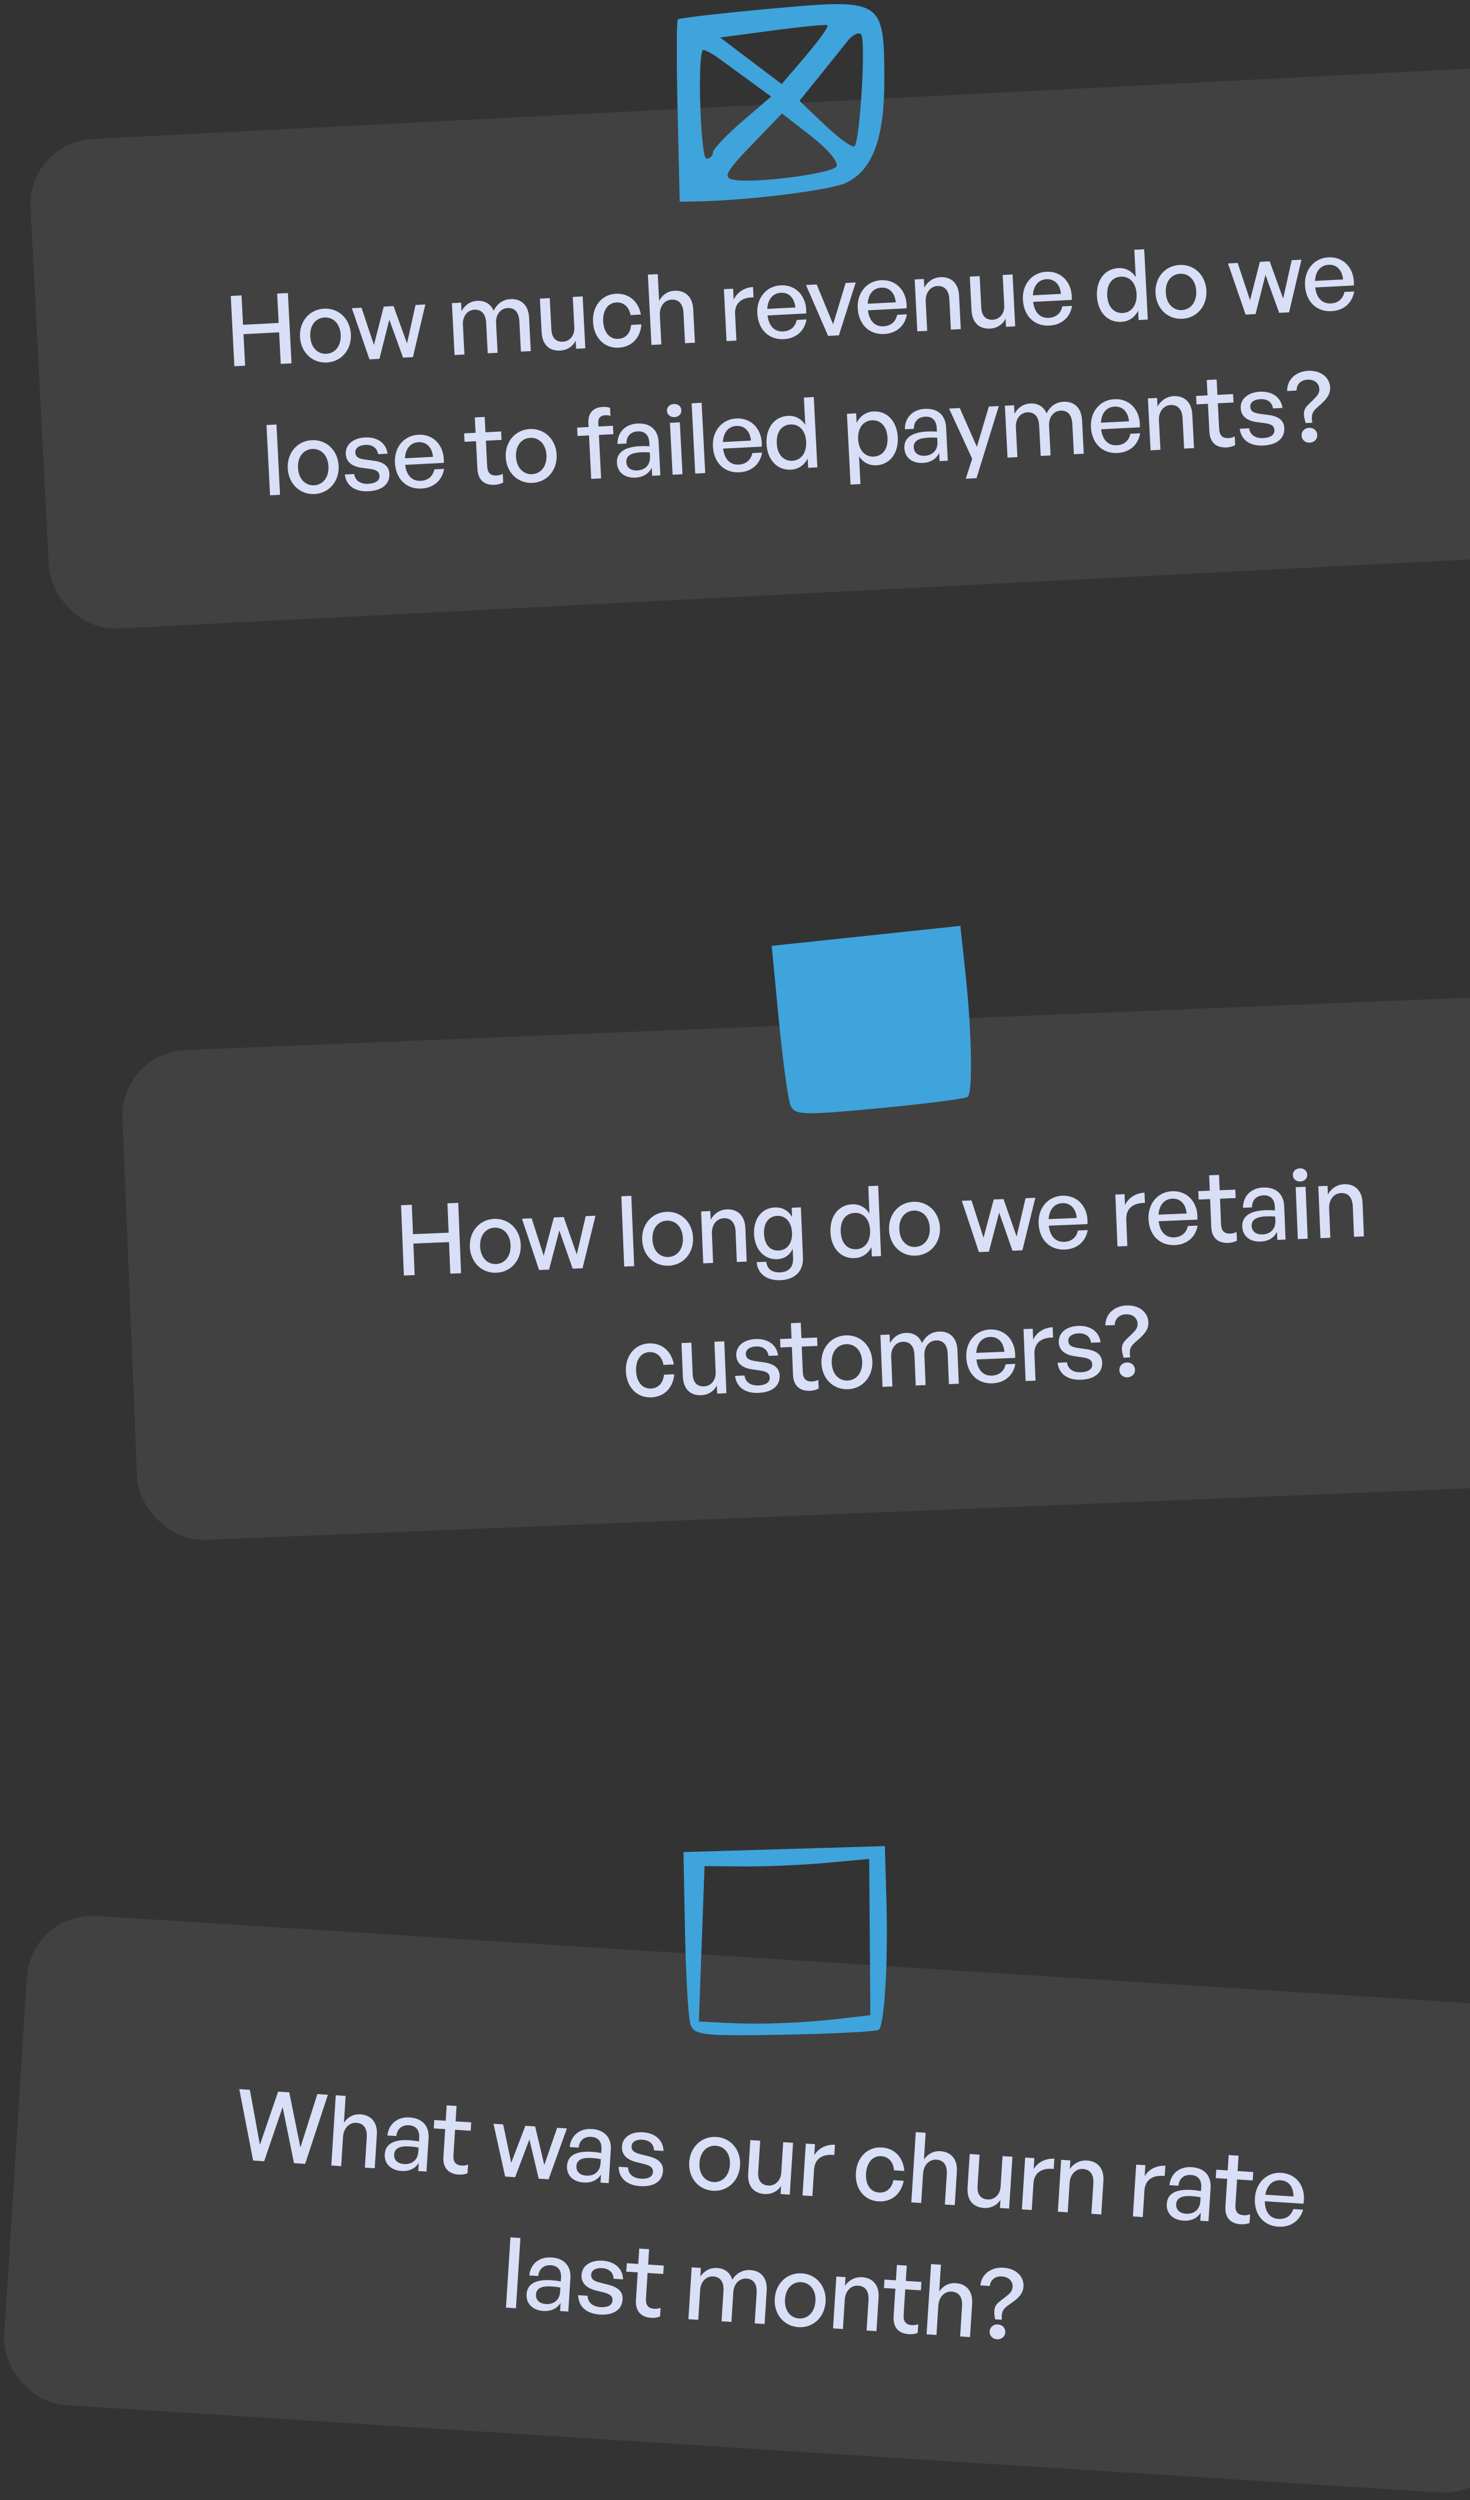
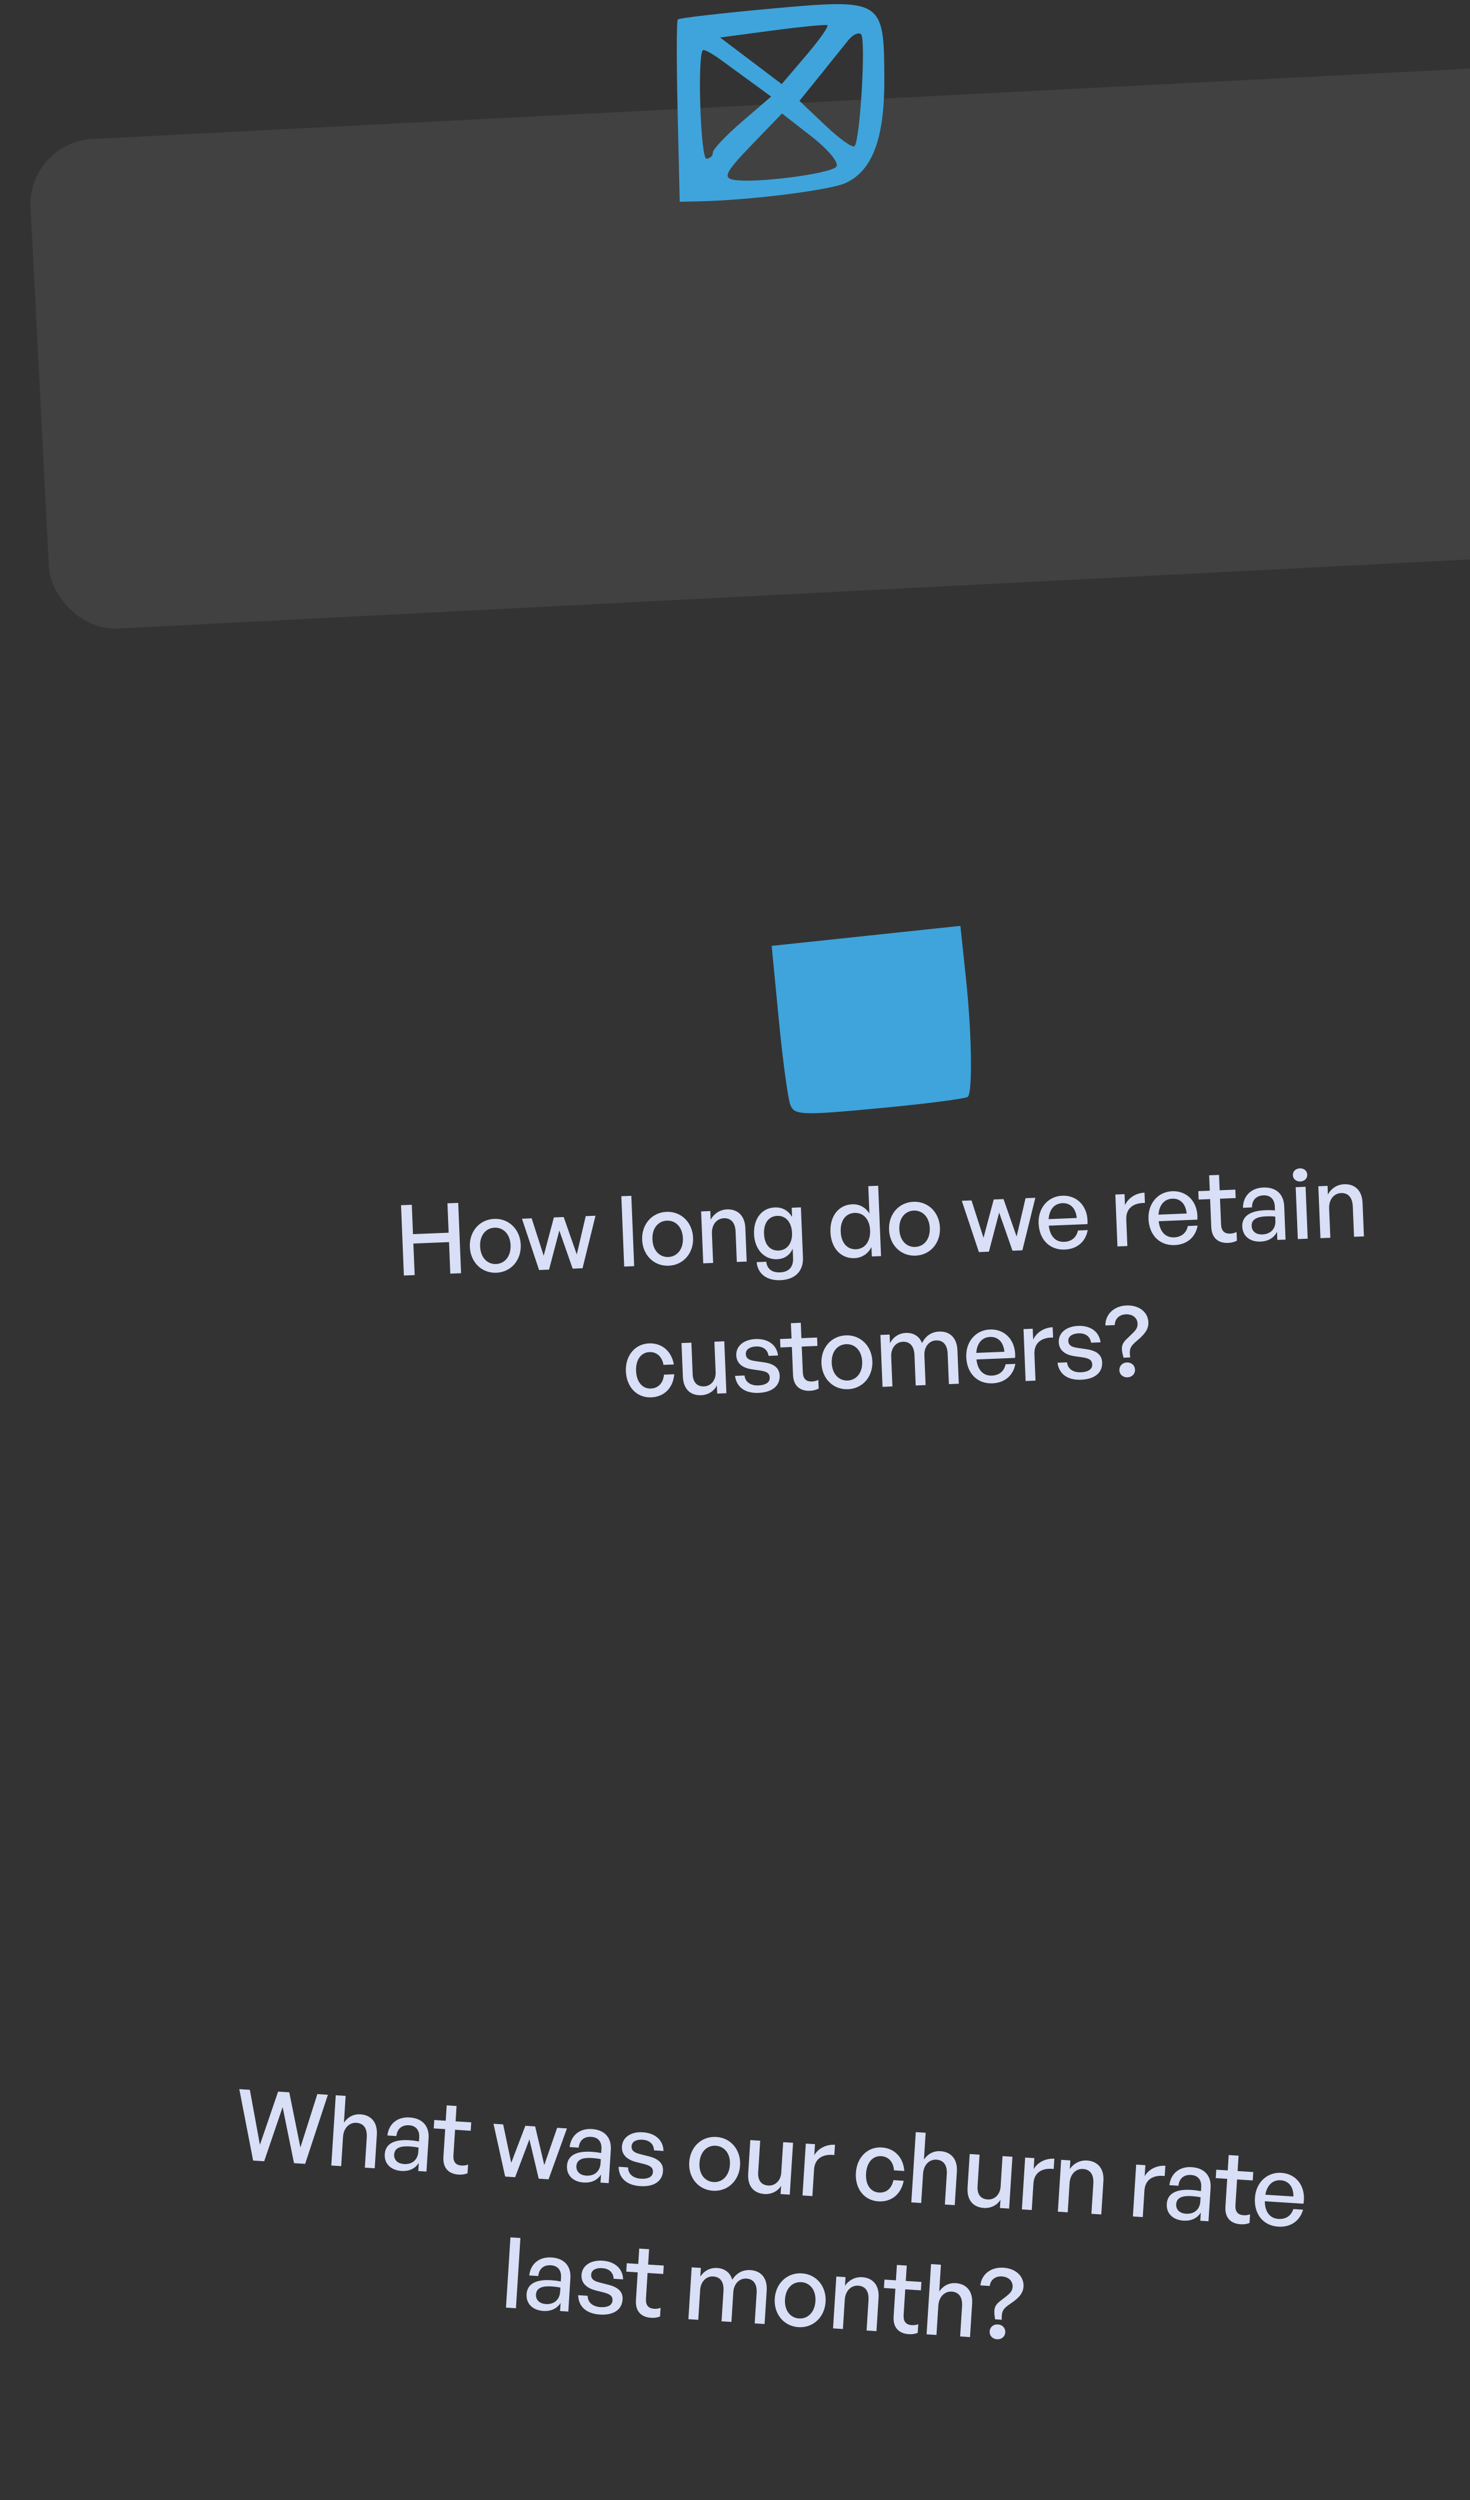
<svg xmlns="http://www.w3.org/2000/svg" width="270" height="459" viewBox="0 0 270 459" fill="none">
  <rect x="0" y="0" width="270" height="459" fill="#333333" stroke="none" />
-   <rect x="22" y="193.28" width="277" height="90" rx="12" transform="rotate(-2.334 22 193.28)" fill="white" fill-opacity="0.07" />
  <path d="M76.163 234.108L74.184 234.189L73.658 221.275L75.636 221.195L75.856 226.59L82.403 226.324L82.183 220.928L84.161 220.847L84.688 233.761L82.709 233.841L82.473 228.05L75.927 228.317L76.163 234.108ZM91.174 233.676C88.476 233.786 86.411 231.745 86.296 228.921C86.181 226.097 88.073 223.895 90.771 223.785C93.469 223.675 95.533 225.716 95.648 228.54C95.763 231.364 93.872 233.566 91.174 233.676ZM91.109 232.076C92.673 232.012 93.863 230.702 93.778 228.616C93.693 226.53 92.401 225.34 90.837 225.403C89.272 225.467 88.1 226.758 88.185 228.844C88.27 230.93 89.544 232.14 91.109 232.076ZM105.181 232.925L102.734 225.927L100.847 233.102L99.012 233.177L95.872 223.757L97.653 223.684L99.86 230.548L101.735 223.518L103.534 223.445L105.94 230.318L107.58 223.28L109.379 223.206L106.998 232.851L105.181 232.925ZM116.483 232.465L114.648 232.54L114.122 219.626L115.956 219.552L116.483 232.465ZM122.824 232.387C120.126 232.496 118.061 230.455 117.946 227.631C117.831 224.808 119.723 222.605 122.421 222.495C125.119 222.385 127.184 224.426 127.299 227.25C127.414 230.074 125.522 232.277 122.824 232.387ZM122.759 230.786C124.324 230.722 125.513 229.413 125.428 227.326C125.343 225.24 124.052 224.05 122.487 224.113C120.922 224.177 119.75 225.468 119.835 227.554C119.92 229.641 121.194 230.85 122.759 230.786ZM130.762 226.496L130.981 231.874L129.165 231.948L128.776 222.416L130.467 222.347L130.531 223.93C131.136 222.842 132.186 222.097 133.499 222.043C135.459 221.963 136.806 223.17 136.899 225.454L137.15 231.623L135.334 231.697L135.107 226.139C135.04 224.503 134.284 223.615 132.935 223.67C131.694 223.72 130.693 224.806 130.762 226.496ZM143.345 235.045C140.845 235.147 139.172 233.882 138.976 231.728L140.739 231.656C140.901 232.983 141.794 233.667 143.268 233.607C144.905 233.54 145.732 232.624 145.666 230.987L145.595 229.261C145.103 230.434 144.051 231.143 142.756 231.196C140.382 231.293 138.611 229.401 138.497 226.596C138.381 223.754 139.922 221.781 142.314 221.684C143.681 221.628 144.787 222.25 145.484 223.428L145.415 221.738L147.105 221.669L147.481 230.877C147.582 233.377 146.043 234.935 143.345 235.045ZM140.331 226.521C140.412 228.499 141.432 229.665 143.015 229.6C144.562 229.537 145.554 228.254 145.477 226.365C145.397 224.387 144.32 223.17 142.755 223.233C141.191 223.297 140.251 224.56 140.331 226.521ZM152.53 226.222C152.412 223.326 153.983 221.208 156.555 221.104C157.832 221.052 158.973 221.654 159.686 222.796L159.482 217.778L161.298 217.704L161.824 230.617L160.134 230.686L160.064 228.977C159.43 230.21 158.307 230.94 156.958 230.995C154.386 231.1 152.646 229.081 152.53 226.222ZM154.418 226.145C154.505 228.267 155.669 229.427 157.252 229.362C158.798 229.299 159.898 227.993 159.812 225.889C159.725 223.749 158.49 222.628 156.98 222.69C155.397 222.754 154.33 223.987 154.418 226.145ZM168.17 230.538C165.472 230.648 163.407 228.607 163.292 225.783C163.177 222.96 165.069 220.757 167.766 220.647C170.464 220.537 172.529 222.578 172.644 225.402C172.759 228.226 170.867 230.429 168.17 230.538ZM168.104 228.938C169.669 228.874 170.859 227.565 170.774 225.478C170.689 223.392 169.397 222.202 167.832 222.265C166.268 222.329 165.095 223.62 165.18 225.706C165.265 227.792 166.54 229.002 168.104 228.938ZM185.967 229.633L183.52 222.635L181.632 229.81L179.798 229.884L176.657 220.464L178.438 220.392L180.645 227.256L182.521 220.226L184.319 220.152L186.725 227.026L188.366 219.987L190.164 219.914L187.783 229.559L185.967 229.633ZM195.572 229.422C192.82 229.534 190.886 227.613 190.764 224.609C190.649 221.786 192.489 219.639 195.115 219.532C197.957 219.416 199.939 221.641 199.741 224.748L192.637 225.038C192.86 226.974 193.877 228.068 195.478 228.002C196.827 227.947 197.732 227.172 197.987 225.918L199.786 225.845C199.405 227.986 197.82 229.33 195.572 229.422ZM195.135 220.9C193.678 220.96 192.731 222.043 192.606 223.832L197.768 223.621C197.606 221.863 196.609 220.84 195.135 220.9ZM206.865 223.899L207.064 228.773L205.247 228.847L204.859 219.315L206.549 219.246L206.631 221.261C207.243 219.921 208.648 219.035 210.213 218.971L210.29 220.859C208.235 220.835 206.779 221.795 206.865 223.899ZM215.757 228.599C213.006 228.711 211.072 226.79 210.949 223.787C210.834 220.963 212.675 218.816 215.3 218.709C218.142 218.594 220.124 220.819 219.927 223.925L212.822 224.215C213.046 226.151 214.063 227.245 215.664 227.18C217.012 227.125 217.918 226.349 218.173 225.096L219.971 225.022C219.59 227.164 218.006 228.507 215.757 228.599ZM215.32 220.078C213.863 220.137 212.917 221.221 212.791 223.009L217.953 222.799C217.791 221.04 216.795 220.018 215.32 220.078ZM227.124 226.19L227.19 227.791C226.642 228.065 226.161 228.175 225.585 228.199C223.822 228.27 222.561 227.367 222.475 225.263L222.267 220.155L220.162 220.241L220.099 218.694L222.204 218.608L222.089 215.785L223.905 215.711L224.02 218.534L226.898 218.417L226.961 219.964L224.083 220.081L224.275 224.775C224.328 226.088 224.977 226.53 225.948 226.49C226.379 226.473 226.754 226.385 227.124 226.19ZM234.613 227.65L234.553 226.176C234.003 227.261 232.966 227.898 231.563 227.955C229.585 228.036 228.244 226.955 228.173 225.211C228.096 223.34 229.549 222.308 232.391 222.192C232.949 222.17 233.399 222.169 234.176 222.228L234.147 221.526C234.092 220.159 233.323 219.416 232.064 219.467C230.733 219.522 229.956 220.346 229.956 221.679L228.302 221.747C228.304 219.603 229.775 218.12 232.005 218.029C234.361 217.933 235.782 219.208 235.875 221.474L236.124 227.589L234.613 227.65ZM229.897 225.086C229.937 226.076 230.701 226.693 231.87 226.645C233.399 226.583 234.313 225.591 234.254 224.134L234.222 223.361C233.517 223.299 233.013 223.302 232.545 223.321C230.729 223.395 229.851 223.971 229.897 225.086ZM240.106 215.663C240.134 216.346 239.616 216.89 238.843 216.921C238.069 216.953 237.49 216.454 237.463 215.771C237.434 215.069 237.971 214.543 238.744 214.511C239.518 214.48 240.078 214.961 240.106 215.663ZM240.189 227.423L238.373 227.497L237.984 217.965L239.801 217.891L240.189 227.423ZM244.128 221.876L244.348 227.254L242.531 227.328L242.143 217.796L243.833 217.727L243.898 219.309C244.502 218.222 245.552 217.477 246.865 217.423C248.826 217.343 250.172 218.549 250.265 220.833L250.516 227.002L248.7 227.076L248.474 221.519C248.407 219.882 247.65 218.994 246.301 219.049C245.06 219.1 244.06 220.186 244.128 221.876ZM119.604 256.556C116.996 256.662 115.078 254.686 114.959 251.773C114.842 248.895 116.628 246.751 119.2 246.646C121.556 246.55 123.328 248.045 123.771 250.513L121.864 250.591C121.604 249.07 120.614 248.192 119.283 248.246C117.718 248.31 116.747 249.682 116.829 251.697C116.912 253.729 117.991 255 119.556 254.936C120.904 254.881 121.803 253.944 121.956 252.388L123.844 252.312C123.623 254.843 121.996 256.458 119.604 256.556ZM131.444 251.948L131.215 246.336L133.031 246.262L133.42 255.794L131.729 255.863L131.668 254.353C131.204 255.362 130.118 256.109 128.823 256.162C126.899 256.24 125.522 255.162 125.422 252.716L125.172 246.583L126.988 246.509L127.224 252.282C127.291 253.937 128.146 254.586 129.333 254.538C130.556 254.488 131.504 253.441 131.444 251.948ZM143.201 252.55C143.277 254.42 141.867 255.63 139.331 255.734C136.813 255.836 135.27 254.656 135.006 252.613L136.751 252.542C136.871 253.726 137.855 254.425 139.311 254.365C140.588 254.313 141.415 253.829 141.379 252.93C141.346 252.139 140.847 251.817 139.65 251.631L138.092 251.407C136.315 251.137 135.29 250.278 135.231 248.839C135.163 247.166 136.572 245.938 138.784 245.848C141.068 245.755 142.665 246.915 142.907 248.868L141.162 248.94C141.007 247.793 140.135 247.162 138.858 247.214C137.707 247.261 136.953 247.778 136.987 248.605C137.018 249.379 137.519 249.719 138.679 249.887L140.31 250.127C142.212 250.392 143.145 251.183 143.201 252.55ZM150.303 253.341L150.368 254.942C149.821 255.216 149.339 255.326 148.763 255.349C147.001 255.421 145.739 254.518 145.653 252.414L145.445 247.306L143.341 247.392L143.278 245.845L145.382 245.759L145.267 242.935L147.083 242.861L147.198 245.685L150.076 245.568L150.139 247.114L147.261 247.232L147.453 251.926C147.506 253.239 148.155 253.681 149.126 253.641C149.558 253.624 149.932 253.536 150.303 253.341ZM155.755 255.064C153.057 255.174 150.992 253.133 150.877 250.309C150.762 247.485 152.654 245.283 155.352 245.173C158.049 245.063 160.114 247.104 160.229 249.928C160.344 252.752 158.452 254.954 155.755 255.064ZM155.69 253.464C157.254 253.4 158.444 252.09 158.359 250.004C158.274 247.918 156.982 246.727 155.418 246.791C153.853 246.855 152.68 248.146 152.765 250.232C152.851 252.318 154.125 253.527 155.69 253.464ZM163.912 254.552L162.095 254.626L161.707 245.094L163.398 245.025L163.462 246.608C164.065 245.484 165.063 244.777 166.376 244.723C167.779 244.666 168.869 245.342 169.352 246.584C169.968 245.334 171.034 244.533 172.491 244.474C174.451 244.394 175.762 245.62 175.854 247.886L176.106 254.055L174.289 254.129L174.061 248.535C173.997 246.953 173.257 246.046 171.926 246.1C170.685 246.151 169.721 247.235 169.786 248.836L170.009 254.303L168.192 254.377L167.964 248.784C167.9 247.201 167.16 246.295 165.829 246.349C164.571 246.4 163.624 247.484 163.689 249.084L163.912 254.552ZM182.283 253.983C179.531 254.095 177.598 252.175 177.475 249.171C177.36 246.347 179.2 244.201 181.826 244.094C184.668 243.978 186.65 246.203 186.452 249.31L179.348 249.599C179.571 251.536 180.589 252.629 182.189 252.564C183.538 252.509 184.443 251.733 184.698 250.48L186.497 250.407C186.116 252.548 184.531 253.892 182.283 253.983ZM181.846 245.462C180.389 245.521 179.442 246.605 179.317 248.393L184.479 248.183C184.317 246.424 183.321 245.402 181.846 245.462ZM189.997 248.607L190.196 253.481L188.38 253.555L187.991 244.023L189.682 243.954L189.764 245.968C190.376 244.628 191.781 243.742 193.346 243.678L193.423 245.567C191.368 245.542 189.912 246.502 189.997 248.607ZM202.435 250.135C202.511 252.006 201.101 253.216 198.565 253.32C196.047 253.422 194.504 252.242 194.241 250.199L195.985 250.128C196.105 251.312 197.089 252.011 198.546 251.951C199.822 251.899 200.649 251.415 200.613 250.516C200.581 249.725 200.081 249.403 198.884 249.217L197.326 248.993C195.55 248.723 194.524 247.864 194.465 246.425C194.397 244.752 195.806 243.524 198.018 243.434C200.302 243.341 201.899 244.501 202.141 246.454L200.396 246.525C200.241 245.379 199.369 244.748 198.092 244.8C196.941 244.847 196.187 245.364 196.221 246.191C196.253 246.965 196.753 247.304 197.913 247.473L199.544 247.713C201.446 247.978 202.379 248.769 202.435 250.135ZM204.755 243.285L203.028 243.356C203.016 241.284 204.63 239.777 206.896 239.685C209.234 239.59 210.855 240.911 210.931 242.781C210.976 243.878 210.398 244.731 209.444 245.616L208.418 246.523C207.567 247.314 207.389 247.808 207.591 249.223L206.368 249.273C205.905 247.652 205.89 246.842 206.896 245.882L207.936 244.885C208.595 244.246 208.972 243.78 208.942 243.025C208.9 241.999 208.077 241.258 206.782 241.311C205.559 241.361 204.763 242.168 204.755 243.285ZM208.475 251.475C208.507 252.248 207.901 252.849 207.091 252.882C206.282 252.915 205.629 252.365 205.598 251.592C205.565 250.783 206.153 250.182 206.98 250.148C207.807 250.115 208.442 250.665 208.475 251.475Z" fill="#D8DFF6" />
  <path fill-rule="evenodd" clip-rule="evenodd" d="M177.415 179.572L176.397 169.987L159.067 171.824L141.736 173.661L143.044 187.213C143.764 194.667 144.717 201.704 145.162 202.85C145.905 204.765 147.248 204.814 161.62 203.456C170.227 202.643 177.5 201.701 177.784 201.363C178.661 200.316 178.481 189.612 177.415 179.572Z" fill="#3FA4DB" />
-   <rect x="5.705" y="351" width="277" height="90" rx="12" transform="rotate(3.634 5.705 351)" fill="white" fill-opacity="0.07" />
  <path d="M54.001 397.154L51.912 386.867L48.522 396.806L46.492 396.677L43.952 383.566L45.892 383.689L47.74 393.781L51.083 384.019L53.131 384.149L55.176 394.271L58.287 384.477L60.227 384.6L56.048 397.284L54.001 397.154ZM63.005 392.333L62.664 397.705L60.85 397.589L61.669 384.691L63.483 384.807L63.172 389.711C63.866 388.727 64.879 388.106 66.191 388.189C68.149 388.313 69.362 389.653 69.217 391.934L68.826 398.096L67.011 397.981L67.364 392.43C67.468 390.795 66.808 389.833 65.46 389.748C64.221 389.669 63.113 390.645 63.005 392.333ZM76.822 398.604L76.915 397.131C76.255 398.153 75.158 398.679 73.757 398.59C71.781 398.464 70.559 397.25 70.67 395.508C70.788 393.639 72.341 392.764 75.179 392.944C75.736 392.98 76.184 393.026 76.951 393.165L76.996 392.465C77.082 391.099 76.395 390.28 75.137 390.2C73.808 390.116 72.949 390.855 72.811 392.181L71.158 392.076C71.384 389.944 73.001 388.622 75.228 388.763C77.582 388.913 78.863 390.329 78.719 392.592L78.331 398.7L76.822 398.604ZM72.398 395.563C72.335 396.551 73.031 397.245 74.198 397.319C75.725 397.416 76.738 396.524 76.83 395.069L76.879 394.297C76.184 394.163 75.682 394.113 75.215 394.083C73.401 393.968 72.469 394.45 72.398 395.563ZM85.972 397.418L85.871 399.016C85.298 399.232 84.807 399.291 84.232 399.255C82.472 399.143 81.311 398.113 81.444 396.012L81.768 390.91L79.667 390.776L79.765 389.232L81.867 389.365L82.046 386.545L83.86 386.66L83.681 389.48L86.555 389.663L86.457 391.208L83.583 391.025L83.285 395.714C83.202 397.025 83.801 397.532 84.771 397.594C85.202 397.621 85.584 397.573 85.972 397.418ZM98.945 400.009L97.239 392.794L94.616 399.734L92.783 399.618L90.64 389.922L92.418 390.035L93.9 397.091L96.496 390.294L98.292 390.408L99.97 397.495L102.334 390.665L104.13 390.779L100.759 400.124L98.945 400.009ZM110.294 400.73L110.388 399.257C109.728 400.279 108.63 400.805 107.229 400.716C105.253 400.59 104.031 399.376 104.142 397.634C104.261 395.766 105.813 394.89 108.652 395.071C109.209 395.106 109.657 395.152 110.423 395.291L110.468 394.591C110.554 393.225 109.867 392.406 108.61 392.326C107.28 392.242 106.422 392.981 106.283 394.307L104.631 394.202C104.856 392.07 106.473 390.748 108.701 390.889C111.054 391.039 112.335 392.455 112.191 394.718L111.803 400.826L110.294 400.73ZM105.87 397.689C105.807 398.677 106.503 399.371 107.67 399.445C109.197 399.542 110.21 398.65 110.302 397.195L110.351 396.423C109.657 396.289 109.155 396.239 108.688 396.209C106.873 396.094 105.941 396.576 105.87 397.689ZM121.774 398.609C121.656 400.478 120.128 401.535 117.595 401.374C115.08 401.214 113.668 399.88 113.618 397.821L115.361 397.932C115.357 399.122 116.262 399.919 117.717 400.011C118.993 400.092 119.866 399.697 119.923 398.798C119.973 398.008 119.51 397.636 118.339 397.327L116.812 396.942C115.073 396.488 114.142 395.527 114.234 394.09C114.34 392.42 115.869 391.345 118.079 391.485C120.36 391.63 121.827 392.949 121.865 394.918L120.122 394.807C120.087 393.651 119.285 392.932 118.01 392.851C116.86 392.778 116.057 393.214 116.004 394.041C115.955 394.813 116.418 395.203 117.554 395.492L119.151 395.9C121.015 396.361 121.861 397.244 121.774 398.609ZM130.947 402.222C128.252 402.051 126.411 399.806 126.59 396.985C126.769 394.165 128.88 392.171 131.574 392.342C134.269 392.513 136.11 394.758 135.931 397.579C135.752 400.399 133.641 402.393 130.947 402.222ZM131.048 400.623C132.611 400.723 133.93 399.544 134.063 397.46C134.195 395.376 133.034 394.058 131.471 393.959C129.909 393.86 128.608 395.021 128.476 397.105C128.344 399.189 129.485 400.524 131.048 400.623ZM143.493 398.907L143.849 393.302L145.664 393.417L145.059 402.938L143.37 402.831L143.466 401.322C142.9 402.278 141.742 402.908 140.449 402.826C138.527 402.704 137.269 401.488 137.424 399.044L137.813 392.919L139.628 393.034L139.261 398.8C139.156 400.453 139.939 401.188 141.125 401.263C142.347 401.341 143.399 400.398 143.493 398.907ZM149.522 398.334L149.213 403.202L147.399 403.087L148.004 393.566L149.692 393.673L149.564 395.685C150.312 394.416 151.802 393.681 153.365 393.78L153.245 395.667C151.204 395.429 149.656 396.232 149.522 398.334ZM161.325 404.17C158.72 404.004 157.018 401.84 157.203 398.93C157.385 396.056 159.385 394.109 161.953 394.272C164.307 394.421 165.914 396.092 166.098 398.593L164.194 398.472C164.093 396.933 163.199 395.956 161.87 395.872C160.307 395.772 159.199 397.037 159.071 399.049C158.942 401.079 159.883 402.455 161.445 402.554C162.793 402.64 163.784 401.801 164.098 400.27L165.984 400.39C165.501 402.884 163.714 404.322 161.325 404.17ZM169.541 399.1L169.199 404.472L167.385 404.356L168.204 391.458L170.019 391.574L169.707 396.478C170.401 395.494 171.414 394.873 172.726 394.956C174.684 395.08 175.897 396.42 175.752 398.701L175.361 404.863L173.547 404.748L173.899 399.197C174.003 397.562 173.343 396.6 171.995 396.515C170.756 396.436 169.648 397.412 169.541 399.1ZM183.785 401.466L184.141 395.861L185.956 395.977L185.351 405.498L183.662 405.39L183.758 403.881C183.193 404.837 182.034 405.467 180.741 405.385C178.819 405.263 177.561 404.047 177.717 401.604L178.106 395.478L179.92 395.593L179.554 401.36C179.449 403.012 180.232 403.747 181.417 403.823C182.639 403.9 183.691 402.957 183.785 401.466ZM189.815 400.893L189.505 405.761L187.691 405.646L188.296 396.125L189.984 396.233L189.857 398.245C190.605 396.975 192.094 396.24 193.657 396.34L193.537 398.226C191.496 397.988 189.948 398.791 189.815 400.893ZM196.456 400.81L196.115 406.181L194.301 406.066L194.905 396.545L196.594 396.652L196.493 398.233C197.208 397.214 198.33 396.582 199.641 396.666C201.599 396.79 202.813 398.13 202.668 400.411L202.276 406.573L200.462 406.457L200.815 400.907C200.919 399.272 200.258 398.31 198.911 398.224C197.671 398.146 196.563 399.121 196.456 400.81ZM210.204 402.188L209.895 407.057L208.081 406.941L208.685 397.42L210.374 397.528L210.246 399.54C210.994 398.271 212.484 397.535 214.047 397.635L213.927 399.521C211.886 399.283 210.338 400.087 210.204 402.188ZM220.457 407.727L220.55 406.254C219.89 407.277 218.792 407.802 217.391 407.713C215.415 407.588 214.194 406.374 214.304 404.631C214.423 402.763 215.976 401.888 218.814 402.068C219.371 402.103 219.819 402.15 220.586 402.289L220.63 401.588C220.717 400.223 220.029 399.404 218.772 399.324C217.443 399.239 216.584 399.978 216.446 401.304L214.793 401.199C215.019 399.067 216.636 397.745 218.863 397.887C221.216 398.036 222.497 399.452 222.353 401.716L221.965 407.823L220.457 407.727ZM216.032 404.687C215.97 405.675 216.665 406.368 217.833 406.442C219.36 406.539 220.372 405.648 220.465 404.193L220.514 403.42C219.819 403.286 219.317 403.236 218.85 403.206C217.036 403.091 216.103 403.573 216.032 404.687ZM229.607 406.541L229.505 408.14C228.933 408.356 228.442 408.415 227.867 408.378C226.107 408.267 224.945 407.237 225.079 405.135L225.403 400.033L223.301 399.9L223.399 398.355L225.501 398.489L225.68 395.668L227.495 395.783L227.315 398.604L230.19 398.786L230.092 400.331L227.217 400.149L226.92 404.837C226.836 406.149 227.435 406.656 228.405 406.717C228.837 406.745 229.218 406.697 229.607 406.541ZM234.778 408.817C232.03 408.643 230.306 406.531 230.497 403.531C230.676 400.711 232.729 398.767 235.352 398.934C238.19 399.114 239.93 401.533 239.411 404.603L232.315 404.152C232.336 406.101 233.234 407.294 234.833 407.396C236.18 407.482 237.161 406.804 237.545 405.584L239.341 405.698C238.74 407.788 237.024 408.96 234.778 408.817ZM235.229 400.297C233.774 400.204 232.72 401.184 232.41 402.949L237.565 403.277C237.587 401.511 236.702 400.39 235.229 400.297ZM94.767 423.792L92.935 423.676L93.754 410.778L95.586 410.894L94.767 423.792ZM102.872 424.307L102.966 422.834C102.306 423.856 101.208 424.382 99.807 424.293C97.831 424.167 96.609 422.953 96.72 421.211C96.839 419.342 98.391 418.467 101.23 418.647C101.787 418.683 102.234 418.729 103.001 418.868L103.046 418.168C103.132 416.802 102.445 415.983 101.188 415.903C99.858 415.819 99 416.558 98.861 417.884L97.209 417.779C97.434 415.647 99.051 414.325 101.279 414.466C103.632 414.616 104.913 416.032 104.769 418.295L104.381 424.403L102.872 424.307ZM98.448 421.266C98.385 422.254 99.081 422.948 100.248 423.022C101.775 423.119 102.788 422.227 102.88 420.772L102.929 420C102.234 419.866 101.733 419.816 101.266 419.786C99.451 419.671 98.519 420.153 98.448 421.266ZM114.352 422.186C114.234 424.055 112.706 425.112 110.173 424.951C107.658 424.791 106.246 423.457 106.196 421.398L107.938 421.508C107.935 422.699 108.84 423.496 110.295 423.588C111.571 423.669 112.444 423.274 112.501 422.375C112.551 421.585 112.088 421.213 110.917 420.904L109.39 420.519C107.651 420.065 106.72 419.104 106.812 417.667C106.918 415.997 108.447 414.921 110.657 415.062C112.938 415.207 114.405 416.526 114.443 418.495L112.7 418.384C112.665 417.228 111.863 416.509 110.588 416.428C109.438 416.355 108.635 416.791 108.582 417.617C108.533 418.39 108.996 418.78 110.132 419.069L111.729 419.477C113.593 419.938 114.439 420.821 114.352 422.186ZM121.334 423.712L121.232 425.311C120.659 425.527 120.168 425.586 119.594 425.549C117.833 425.438 116.672 424.408 116.806 422.306L117.13 417.204L115.028 417.071L115.126 415.526L117.228 415.66L117.407 412.839L119.221 412.954L119.042 415.775L121.916 415.957L121.818 417.502L118.944 417.32L118.646 422.008C118.563 423.32 119.162 423.827 120.132 423.888C120.563 423.916 120.945 423.868 121.334 423.712ZM128.252 425.919L126.438 425.804L127.043 416.283L128.731 416.39L128.631 417.971C129.347 416.916 130.413 416.317 131.725 416.4C133.126 416.489 134.14 417.275 134.491 418.56C135.234 417.38 136.377 416.696 137.832 416.788C139.791 416.912 140.967 418.268 140.823 420.531L140.432 426.693L138.617 426.577L138.972 420.991C139.073 419.41 138.431 418.431 137.102 418.347C135.863 418.268 134.791 419.246 134.689 420.845L134.342 426.306L132.528 426.191L132.883 420.604C132.983 419.023 132.342 418.044 131.012 417.96C129.755 417.88 128.701 418.859 128.599 420.458L128.252 425.919ZM146.655 427.268C143.96 427.097 142.119 424.852 142.298 422.032C142.477 419.211 144.588 417.217 147.283 417.388C149.977 417.559 151.818 419.805 151.639 422.625C151.46 425.445 149.35 427.439 146.655 427.268ZM146.757 425.67C148.319 425.769 149.639 424.59 149.771 422.506C149.903 420.422 148.743 419.104 147.18 419.005C145.617 418.906 144.317 420.068 144.184 422.151C144.052 424.235 145.194 425.57 146.757 425.67ZM155.162 422.236L154.821 427.607L153.007 427.491L153.612 417.971L155.3 418.078L155.2 419.659C155.914 418.64 157.036 418.008 158.348 418.091C160.306 418.215 161.519 419.555 161.374 421.836L160.983 427.998L159.168 427.883L159.521 422.332C159.625 420.697 158.965 419.735 157.617 419.65C156.378 419.571 155.27 420.547 155.162 422.236ZM168.66 426.718L168.559 428.317C167.986 428.533 167.495 428.592 166.921 428.556C165.16 428.444 163.999 427.414 164.132 425.312L164.457 420.211L162.355 420.077L162.453 418.532L164.555 418.666L164.734 415.845L166.548 415.961L166.369 418.781L169.243 418.964L169.145 420.508L166.271 420.326L165.973 425.014C165.89 426.326 166.489 426.833 167.459 426.894C167.89 426.922 168.272 426.874 168.66 426.718ZM172.346 423.327L172.005 428.698L170.19 428.583L171.01 415.685L172.824 415.8L172.512 420.704C173.206 419.72 174.22 419.099 175.531 419.183C177.489 419.307 178.703 420.647 178.558 422.928L178.166 429.09L176.352 428.974L176.705 423.423C176.808 421.789 176.148 420.827 174.801 420.741C173.561 420.663 172.453 421.638 172.346 423.327ZM181.795 419.707L180.07 419.597C180.273 417.536 182.035 416.205 184.299 416.349C186.634 416.497 188.109 417.979 187.99 419.848C187.921 420.943 187.257 421.731 186.216 422.513L185.101 423.307C184.173 424.006 183.944 424.479 183.998 425.907L182.777 425.829C182.485 424.169 182.554 423.362 183.655 422.512L184.793 421.629C185.514 421.061 185.938 420.637 185.986 419.883C186.051 418.859 185.31 418.036 184.016 417.954C182.795 417.876 181.919 418.596 181.795 419.707ZM184.644 428.238C184.594 429.011 183.929 429.546 183.121 429.494C182.312 429.443 181.72 428.828 181.769 428.056C181.821 427.247 182.468 426.711 183.294 426.764C184.121 426.816 184.695 427.43 184.644 428.238Z" fill="#D8DFF6" />
-   <path fill-rule="evenodd" clip-rule="evenodd" d="M162.822 349.289L162.523 338.945L144.028 339.492L125.533 340.039L125.817 354.654C125.974 362.692 126.412 370.304 126.79 371.567C127.421 373.678 128.838 373.84 144.162 373.564C153.34 373.399 161.115 372.986 161.443 372.647C162.457 371.598 163.135 360.124 162.822 349.289ZM151.823 342.016C147.521 342.411 140.717 342.708 136.704 342.677L129.408 342.62L128.884 356.884L128.361 371.148L133.33 371.404C139.68 371.731 147.221 371.455 154.288 370.636L159.863 369.991L159.754 355.645L159.646 341.298L151.823 342.016Z" fill="#3FA4DB" />
  <rect x="5" y="26.131" width="277" height="90" rx="12" transform="rotate(-2.924 5 26.131)" fill="white" fill-opacity="0.07" />
-   <path d="M45.021 67.143L43.044 67.244L42.385 54.337L44.362 54.236L44.637 59.629L51.181 59.294L50.905 53.901L52.883 53.8L53.542 66.708L51.565 66.809L51.269 61.02L44.726 61.354L45.021 67.143ZM60.027 66.557C57.331 66.694 55.245 64.674 55.101 61.852C54.956 59.029 56.826 56.807 59.522 56.669C62.219 56.532 64.304 58.552 64.448 61.374C64.593 64.197 62.724 66.419 60.027 66.557ZM59.945 64.957C61.509 64.877 62.685 63.555 62.579 61.47C62.472 59.385 61.169 58.208 59.605 58.287C58.041 58.367 56.882 59.67 56.988 61.755C57.095 63.841 58.381 65.037 59.945 64.957ZM74.026 65.661L71.507 58.689L69.694 65.883L67.86 65.976L64.623 56.589L66.403 56.498L68.681 63.339L70.483 56.29L72.281 56.198L74.758 63.047L76.326 55.991L78.123 55.9L75.842 65.569L74.026 65.661ZM85.304 65.085L83.488 65.178L83.002 55.65L84.692 55.564L84.772 57.146C85.364 56.016 86.354 55.299 87.666 55.232C89.069 55.16 90.166 55.825 90.662 57.061C91.264 55.805 92.322 54.994 93.778 54.92C95.738 54.819 97.061 56.032 97.177 58.297L97.492 64.463L95.677 64.555L95.391 58.965C95.31 57.383 94.561 56.484 93.231 56.552C91.991 56.615 91.037 57.709 91.119 59.309L91.398 64.774L89.582 64.867L89.297 59.276C89.216 57.694 88.467 56.795 87.137 56.863C85.879 56.927 84.943 58.02 85.025 59.62L85.304 65.085ZM105.49 60.125L105.204 54.516L107.02 54.423L107.506 63.951L105.816 64.037L105.739 62.527C105.286 63.542 104.208 64.3 102.913 64.366C100.99 64.464 99.602 63.4 99.477 60.955L99.164 54.825L100.979 54.732L101.274 60.502C101.359 62.156 102.221 62.797 103.407 62.737C104.629 62.674 105.567 61.617 105.49 60.125ZM113.615 63.837C111.009 63.97 109.07 62.015 108.922 59.102C108.775 56.226 110.539 54.063 113.109 53.932C115.464 53.812 117.252 55.289 117.72 57.752L115.815 57.849C115.539 56.331 114.539 55.463 113.209 55.531C111.645 55.611 110.688 56.994 110.791 59.007C110.895 61.038 111.987 62.298 113.551 62.218C114.899 62.15 115.788 61.203 115.924 59.646L117.812 59.55C117.617 62.083 116.006 63.715 113.615 63.837ZM121.198 57.863L121.473 63.238L119.657 63.33L118.998 50.423L120.813 50.33L121.064 55.238C121.641 54.181 122.577 53.449 123.889 53.382C125.849 53.281 127.207 54.474 127.324 56.757L127.639 62.923L125.823 63.015L125.539 57.461C125.456 55.825 124.69 54.945 123.342 55.014C122.101 55.077 121.112 56.173 121.198 57.863ZM135.014 57.662L135.263 62.533L133.447 62.626L132.96 53.098L134.65 53.012L134.753 55.025C135.351 53.679 136.747 52.779 138.311 52.699L138.407 54.586C136.353 54.583 134.906 55.558 135.014 57.662ZM143.954 62.27C141.204 62.41 139.25 60.509 139.097 57.507C138.953 54.685 140.771 52.519 143.395 52.385C146.236 52.24 148.241 54.445 148.075 57.553L140.974 57.916C141.217 59.85 142.246 60.933 143.846 60.851C145.194 60.782 146.091 59.998 146.333 58.742L148.131 58.65C147.772 60.795 146.201 62.155 143.954 62.27ZM143.429 53.753C141.973 53.828 141.038 54.921 140.931 56.711L146.09 56.447C145.91 54.69 144.903 53.678 143.429 53.753ZM157.171 51.862L154.08 61.572L152.102 61.673L148.038 52.328L149.998 52.228L153.021 59.535L155.319 51.956L157.171 51.862ZM162.396 61.327C159.646 61.468 157.692 59.567 157.539 56.565C157.395 53.743 159.213 51.577 161.837 51.443C164.678 51.298 166.683 53.503 166.517 56.611L159.416 56.974C159.659 58.908 160.688 59.991 162.288 59.909C163.636 59.84 164.533 59.055 164.775 57.799L166.573 57.708C166.214 59.853 164.643 61.213 162.396 61.327ZM161.871 52.811C160.415 52.886 159.48 53.979 159.373 55.768L164.532 55.505C164.352 53.748 163.345 52.736 161.871 52.811ZM170.029 55.368L170.304 60.743L168.488 60.836L168.001 51.308L169.691 51.222L169.772 52.804C170.365 51.71 171.408 50.954 172.72 50.887C174.68 50.787 176.038 51.979 176.155 54.262L176.47 60.428L174.654 60.521L174.37 54.966C174.287 53.33 173.521 52.45 172.173 52.519C170.932 52.583 169.943 53.678 170.029 55.368ZM184.451 56.092L184.165 50.483L185.98 50.39L186.467 59.918L184.777 60.004L184.7 58.494C184.247 59.508 183.168 60.266 181.874 60.333C179.951 60.431 178.562 59.366 178.438 56.921L178.124 50.791L179.94 50.699L180.235 56.469C180.319 58.123 181.181 58.764 182.368 58.703C183.59 58.641 184.527 57.584 184.451 56.092ZM192.737 59.778C189.986 59.918 188.033 58.017 187.879 55.015C187.735 52.193 189.553 50.027 192.178 49.893C195.018 49.748 197.023 51.953 196.857 55.061L189.757 55.424C190 57.358 191.028 58.441 192.628 58.359C193.976 58.29 194.874 57.506 195.116 56.25L196.913 56.158C196.554 58.303 194.984 59.663 192.737 59.778ZM192.212 51.261C190.755 51.336 189.82 52.429 189.713 54.219L194.872 53.955C194.693 52.198 193.686 51.186 192.212 51.261ZM201.479 54.375C201.331 51.48 202.88 49.346 205.451 49.215C206.727 49.15 207.875 49.74 208.6 50.875L208.344 45.859L210.159 45.767L210.819 58.674L209.129 58.76L209.042 57.052C208.42 58.292 207.304 59.033 205.956 59.102C203.385 59.234 201.625 57.233 201.479 54.375ZM203.367 54.278C203.475 56.399 204.651 57.547 206.233 57.466C207.779 57.387 208.865 56.07 208.758 53.967C208.648 51.828 207.402 50.72 205.892 50.797C204.31 50.878 203.256 52.121 203.367 54.278ZM217.163 58.53C214.466 58.668 212.38 56.647 212.236 53.825C212.092 51.003 213.961 48.781 216.658 48.643C219.354 48.505 221.44 50.525 221.584 53.348C221.728 56.17 219.859 58.392 217.163 58.53ZM217.081 56.93C218.645 56.85 219.821 55.528 219.714 53.443C219.608 51.358 218.304 50.181 216.74 50.261C215.176 50.34 214.017 51.643 214.124 53.729C214.23 55.814 215.517 57.01 217.081 56.93ZM234.949 57.441L232.43 50.468L230.617 57.662L228.783 57.756L225.546 48.369L227.326 48.278L229.604 55.119L231.407 48.07L233.204 47.978L235.681 54.826L237.249 47.771L239.047 47.679L236.765 57.348L234.949 57.441ZM244.552 57.131C241.802 57.271 239.848 55.37 239.695 52.368C239.551 49.546 241.368 47.38 243.993 47.246C246.833 47.101 248.838 49.306 248.673 52.414L241.572 52.777C241.815 54.711 242.844 55.794 244.444 55.712C245.792 55.644 246.689 54.859 246.931 53.603L248.729 53.511C248.37 55.656 246.799 57.016 244.552 57.131ZM244.027 48.614C242.571 48.689 241.635 49.782 241.529 51.572L246.688 51.308C246.508 49.551 245.501 48.539 244.027 48.614ZM51.437 90.846L49.604 90.94L48.944 78.033L50.778 77.939L51.437 90.846ZM57.778 90.703C55.081 90.841 52.995 88.82 52.851 85.998C52.707 83.176 54.576 80.953 57.273 80.816C59.969 80.678 62.055 82.698 62.199 85.52C62.343 88.343 60.474 90.565 57.778 90.703ZM57.696 89.103C59.26 89.023 60.436 87.701 60.33 85.616C60.223 83.531 58.919 82.354 57.355 82.434C55.791 82.513 54.632 83.816 54.739 85.901C54.845 87.987 56.132 89.183 57.696 89.103ZM71.519 86.973C71.614 88.843 70.217 90.067 67.682 90.197C65.165 90.325 63.61 89.161 63.325 87.121L65.069 87.032C65.202 88.215 66.192 88.903 67.648 88.829C68.924 88.764 69.746 88.271 69.701 87.372C69.66 86.581 69.157 86.264 67.959 86.091L66.398 85.883C64.619 85.631 63.584 84.783 63.511 83.345C63.426 81.673 64.822 80.43 67.033 80.317C69.316 80.201 70.925 81.344 71.186 83.295L69.443 83.384C69.276 82.239 68.397 81.617 67.121 81.682C65.97 81.741 65.222 82.266 65.264 83.093C65.304 83.866 65.808 84.201 66.969 84.358L68.603 84.581C70.508 84.826 71.449 85.607 71.519 86.973ZM77.394 89.701C74.644 89.841 72.69 87.94 72.537 84.938C72.393 82.116 74.211 79.95 76.835 79.816C79.676 79.671 81.681 81.876 81.515 84.984L74.414 85.347C74.657 87.281 75.686 88.364 77.286 88.282C78.634 88.213 79.531 87.429 79.773 86.173L81.571 86.081C81.212 88.226 79.641 89.586 77.394 89.701ZM76.869 81.184C75.413 81.259 74.478 82.352 74.371 84.142L79.53 83.878C79.35 82.121 78.343 81.109 76.869 81.184ZM92.348 86.99L92.43 88.59C91.885 88.87 91.405 88.985 90.829 89.014C89.068 89.104 87.797 88.214 87.689 86.111L87.428 81.005L85.325 81.113L85.246 79.567L87.349 79.46L87.205 76.637L89.021 76.544L89.165 79.367L92.041 79.22L92.12 80.766L89.244 80.913L89.484 85.605C89.551 86.917 90.204 87.352 91.174 87.303C91.606 87.281 91.98 87.189 92.348 86.99ZM97.818 88.657C95.121 88.795 93.035 86.775 92.891 83.953C92.747 81.13 94.616 78.908 97.313 78.77C100.009 78.633 102.095 80.653 102.239 83.475C102.383 86.297 100.514 88.52 97.818 88.657ZM97.736 87.058C99.3 86.978 100.476 85.656 100.369 83.571C100.263 81.485 98.959 80.308 97.395 80.388C95.831 80.468 94.672 81.771 94.779 83.856C94.885 85.942 96.172 87.138 97.736 87.058ZM110.409 87.834L108.593 87.927L108.186 79.945L106.082 80.053L106.003 78.507L108.107 78.399L108.071 77.698C107.977 75.865 108.915 74.807 110.712 74.716C111.251 74.688 111.688 74.756 112.054 74.881L112.13 76.355C111.836 76.244 111.51 76.225 111.187 76.241C110.324 76.285 109.841 76.707 109.887 77.623L109.922 78.306L112.583 78.171L112.662 79.717L110.001 79.853L110.409 87.834ZM119.782 87.355L119.706 85.881C119.167 86.972 118.137 87.62 116.735 87.691C114.757 87.792 113.405 86.726 113.316 84.982C113.221 83.112 114.663 82.066 117.503 81.92C118.061 81.892 118.511 81.887 119.289 81.937L119.253 81.236C119.183 79.87 118.406 79.135 117.148 79.199C115.818 79.267 115.049 80.099 115.063 81.432L113.409 81.517C113.39 79.373 114.845 77.875 117.075 77.761C119.43 77.641 120.864 78.901 120.979 81.166L121.292 87.278L119.782 87.355ZM115.039 84.84C115.09 85.829 115.86 86.438 117.028 86.379C118.556 86.3 119.46 85.299 119.386 83.843L119.346 83.07C118.641 83.016 118.136 83.024 117.669 83.047C115.853 83.14 114.982 83.725 115.039 84.84ZM125.151 75.312C125.186 75.995 124.673 76.544 123.9 76.583C123.127 76.623 122.543 76.13 122.508 75.447C122.472 74.746 123.004 74.214 123.777 74.174C124.55 74.135 125.115 74.611 125.151 75.312ZM125.355 87.071L123.539 87.163L123.053 77.636L124.868 77.543L125.355 87.071ZM129.529 86.857L127.696 86.951L127.036 74.044L128.87 73.95L129.529 86.857ZM135.798 86.717C133.047 86.858 131.094 84.957 130.94 81.955C130.796 79.133 132.614 76.967 135.239 76.833C138.079 76.688 140.084 78.892 139.919 82.001L132.818 82.364C133.061 84.298 134.089 85.381 135.689 85.299C137.037 85.23 137.935 84.445 138.177 83.189L139.975 83.098C139.615 85.243 138.045 86.603 135.798 86.717ZM135.273 78.201C133.817 78.275 132.881 79.369 132.774 81.158L137.933 80.895C137.754 79.138 136.747 78.126 135.273 78.201ZM140.788 81.506C140.64 78.612 142.189 76.478 144.759 76.347C146.036 76.281 147.183 76.872 147.908 78.006L147.652 72.991L149.468 72.898L150.127 85.805L148.437 85.891L148.35 84.184C147.728 85.423 146.613 86.165 145.265 86.234C142.694 86.365 140.934 84.364 140.788 81.506ZM142.675 81.41C142.783 83.531 143.959 84.678 145.541 84.598C147.087 84.519 148.174 83.201 148.066 81.098C147.957 78.959 146.711 77.851 145.201 77.928C143.619 78.009 142.565 79.252 142.675 81.41ZM164.901 80.274C165.048 83.151 163.5 85.302 160.947 85.433C159.653 85.499 158.523 84.908 157.781 83.792L158.041 88.879L156.225 88.972L155.561 75.975L157.251 75.889L157.34 77.633C157.961 76.375 159.094 75.615 160.442 75.546C162.977 75.416 164.754 77.398 164.901 80.274ZM163.013 80.371C162.904 78.231 161.71 77.085 160.146 77.165C158.636 77.242 157.511 78.507 157.62 80.646C157.728 82.749 158.959 83.912 160.487 83.834C162.051 83.754 163.123 82.51 163.013 80.371ZM172.576 84.659L172.5 83.184C171.961 84.275 170.931 84.923 169.529 84.994C167.552 85.095 166.199 84.029 166.11 82.285C166.015 80.416 167.457 79.369 170.298 79.224C170.855 79.195 171.305 79.19 172.083 79.241L172.047 78.54C171.977 77.173 171.201 76.438 169.942 76.502C168.612 76.57 167.843 77.403 167.857 78.736L166.204 78.82C166.184 76.676 167.64 75.178 169.869 75.064C172.224 74.944 173.658 76.204 173.774 78.469L174.086 84.581L172.576 84.659ZM167.833 82.143C167.884 83.132 168.654 83.741 169.822 83.682C171.35 83.604 172.254 82.602 172.18 81.146L172.141 80.373C171.435 80.319 170.931 80.327 170.463 80.351C168.648 80.443 167.776 81.029 167.833 82.143ZM183.458 74.55L179.358 87.791L177.381 87.892L178.563 84.227L174.326 75.017L176.286 74.917L179.425 82.038L181.625 74.644L183.458 74.55ZM186.87 83.928L185.054 84.021L184.568 74.493L186.257 74.407L186.338 75.989C186.929 74.859 187.92 74.142 189.232 74.075C190.635 74.003 191.732 74.668 192.228 75.905C192.83 74.648 193.888 73.837 195.344 73.763C197.304 73.663 198.627 74.875 198.743 77.14L199.058 83.306L197.242 83.398L196.957 77.808C196.876 76.226 196.127 75.327 194.797 75.395C193.557 75.458 192.603 76.552 192.685 78.152L192.964 83.617L191.148 83.71L190.863 78.119C190.782 76.537 190.033 75.638 188.703 75.706C187.445 75.77 186.509 76.864 186.591 78.463L186.87 83.928ZM205.234 83.171C202.484 83.311 200.53 81.41 200.377 78.408C200.233 75.586 202.051 73.42 204.675 73.286C207.516 73.141 209.521 75.346 209.355 78.454L202.254 78.817C202.497 80.751 203.526 81.834 205.126 81.752C206.474 81.683 207.371 80.898 207.613 79.642L209.411 79.551C209.052 81.696 207.481 83.056 205.234 83.171ZM204.709 74.654C203.253 74.729 202.318 75.822 202.211 77.612L207.37 77.348C207.19 75.591 206.183 74.579 204.709 74.654ZM212.867 77.211L213.142 82.586L211.326 82.679L210.839 73.151L212.529 73.065L212.61 74.647C213.203 73.553 214.246 72.797 215.558 72.73C217.517 72.63 218.876 73.822 218.993 76.105L219.308 82.271L217.492 82.364L217.208 76.809C217.125 75.174 216.359 74.293 215.011 74.362C213.77 74.426 212.781 75.522 212.867 77.211ZM226.789 80.123L226.871 81.723C226.326 82.003 225.845 82.118 225.27 82.147C223.508 82.237 222.237 81.347 222.13 79.243L221.869 74.138L219.766 74.246L219.687 72.7L221.79 72.592L221.646 69.77L223.462 69.677L223.606 72.499L226.482 72.352L226.561 73.898L223.685 74.045L223.924 78.737C223.992 80.049 224.645 80.485 225.615 80.435C226.047 80.413 226.421 80.322 226.789 80.123ZM235.892 78.576C235.987 80.446 234.59 81.671 232.055 81.8C229.538 81.929 227.983 80.765 227.699 78.725L229.442 78.636C229.575 79.818 230.565 80.507 232.021 80.432C233.298 80.367 234.12 79.875 234.074 78.976C234.033 78.185 233.531 77.868 232.332 77.695L230.771 77.486C228.992 77.235 227.958 76.386 227.884 74.948C227.799 73.276 229.195 72.034 231.406 71.921C233.689 71.804 235.298 72.948 235.56 74.899L233.816 74.988C233.649 73.843 232.77 73.221 231.494 73.286C230.344 73.345 229.595 73.87 229.638 74.697C229.677 75.469 230.181 75.804 231.342 75.961L232.976 76.184C234.881 76.429 235.822 77.21 235.892 78.576ZM238.141 71.703L236.415 71.791C236.381 69.72 237.98 68.197 240.245 68.081C242.582 67.961 244.217 69.266 244.312 71.135C244.368 72.232 243.799 73.09 242.854 73.985L241.837 74.902C240.995 75.702 240.822 76.198 241.038 77.611L239.816 77.673C239.337 76.058 239.313 75.248 240.309 74.278L241.339 73.27C241.991 72.624 242.363 72.154 242.325 71.399C242.273 70.374 241.442 69.642 240.148 69.708C238.925 69.77 238.138 70.585 238.141 71.703ZM241.946 79.853C241.985 80.626 241.385 81.234 240.576 81.275C239.767 81.316 239.109 80.773 239.069 80C239.028 79.191 239.61 78.585 240.437 78.543C241.264 78.5 241.904 79.044 241.946 79.853Z" fill="#D8DFF6" />
  <path fill-rule="evenodd" clip-rule="evenodd" d="M128.5 36.965C137.774 36.765 152.519 34.914 155.351 33.593C160.268 31.3 162.467 25.378 162.43 14.53C162.378 -0.152 162.177 -0.278 141.564 1.594C132.395 2.425 124.711 3.317 124.486 3.573C124.262 3.83 124.251 11.466 124.462 20.542L124.845 37.044L128.5 36.965ZM129.754 29.14C130.436 29.094 130.963 28.596 130.925 28.034C130.887 27.471 133.28 24.924 136.244 22.372L141.633 17.733L138.399 15.367C136.62 14.065 133.863 12.054 132.273 10.897C130.682 9.742 129.243 8.988 129.074 9.221C128.062 10.634 128.695 29.212 129.754 29.14ZM134.658 32.994C138.386 33.738 152.602 31.932 153.625 30.586C154.146 29.898 152.14 27.464 149.097 25.092L143.633 20.834L137.989 26.684C133.348 31.493 132.757 32.616 134.658 32.994ZM137.923 11.163L143.581 15.439L148.059 10.184C150.523 7.293 152.282 4.794 151.969 4.629C151.656 4.464 147.095 4.905 141.832 5.608L132.265 6.888L137.923 11.163ZM151.594 23.029C154.207 25.509 156.622 27.223 156.96 26.837C157.998 25.647 159.071 7.087 158.148 6.281C157.671 5.864 156.6 6.38 155.771 7.427C154.942 8.475 152.592 11.399 150.551 13.925L146.84 18.518L151.594 23.029Z" fill="#3FA4DB" />
</svg>